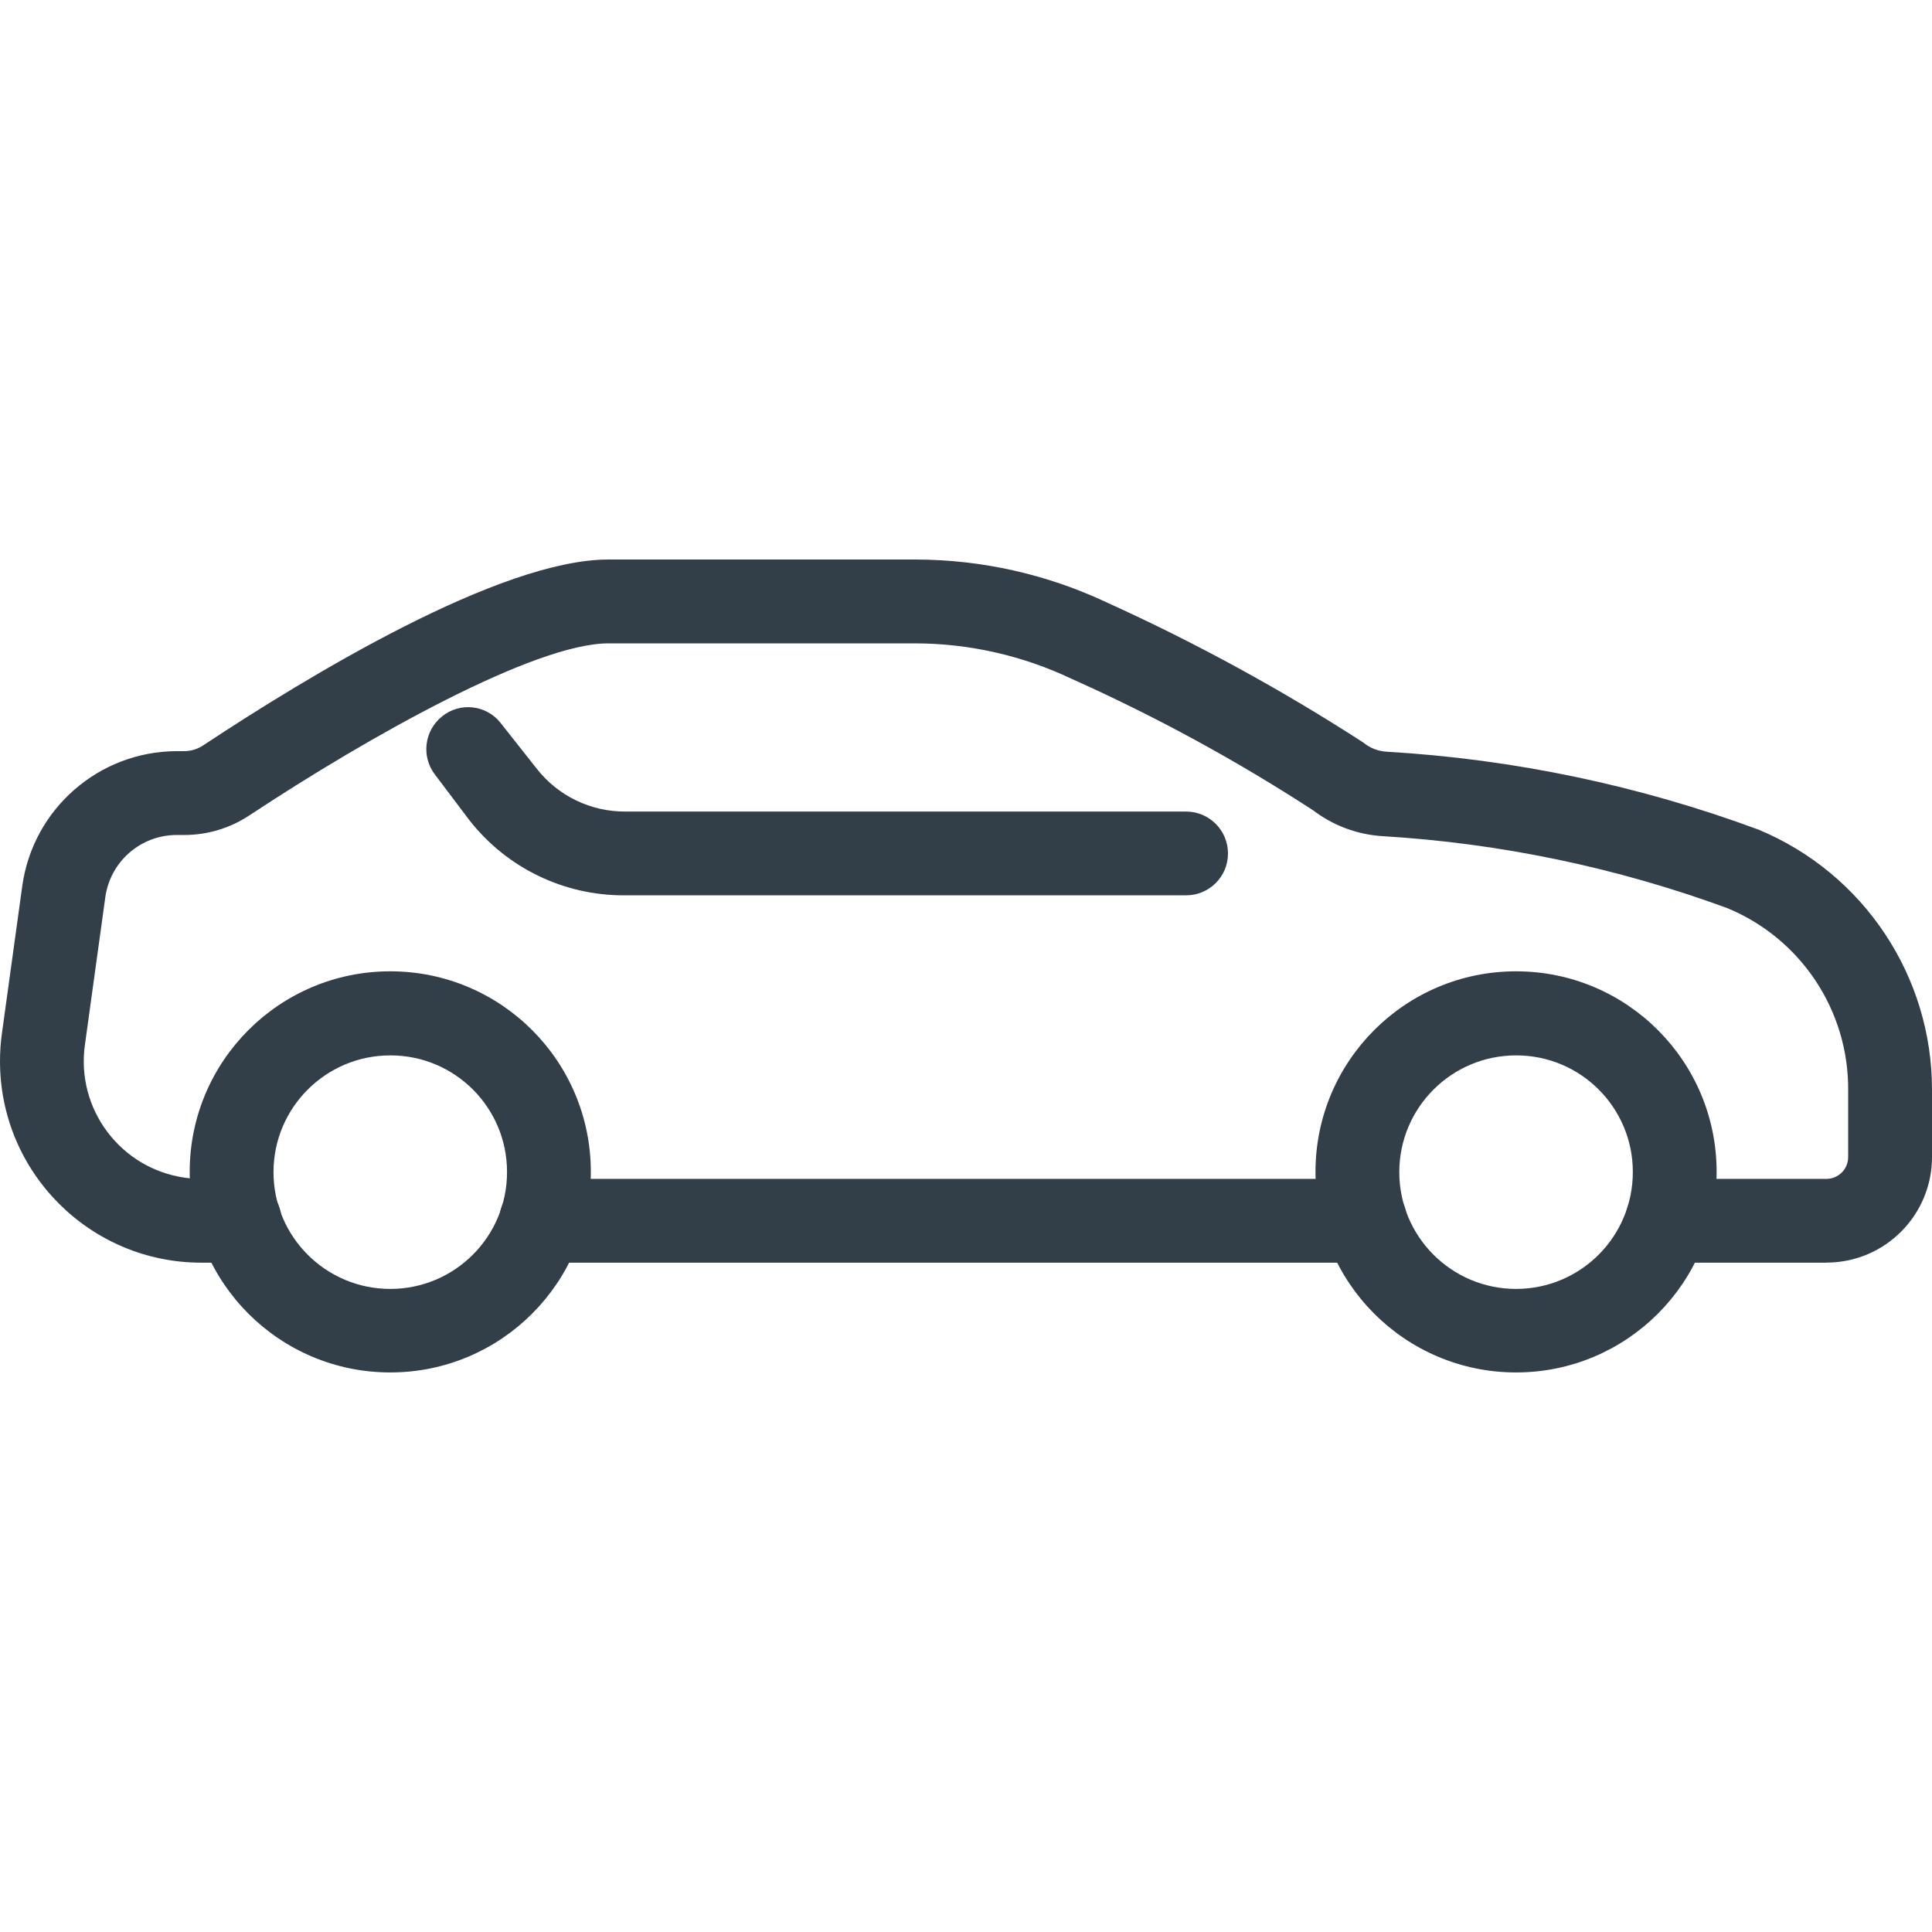
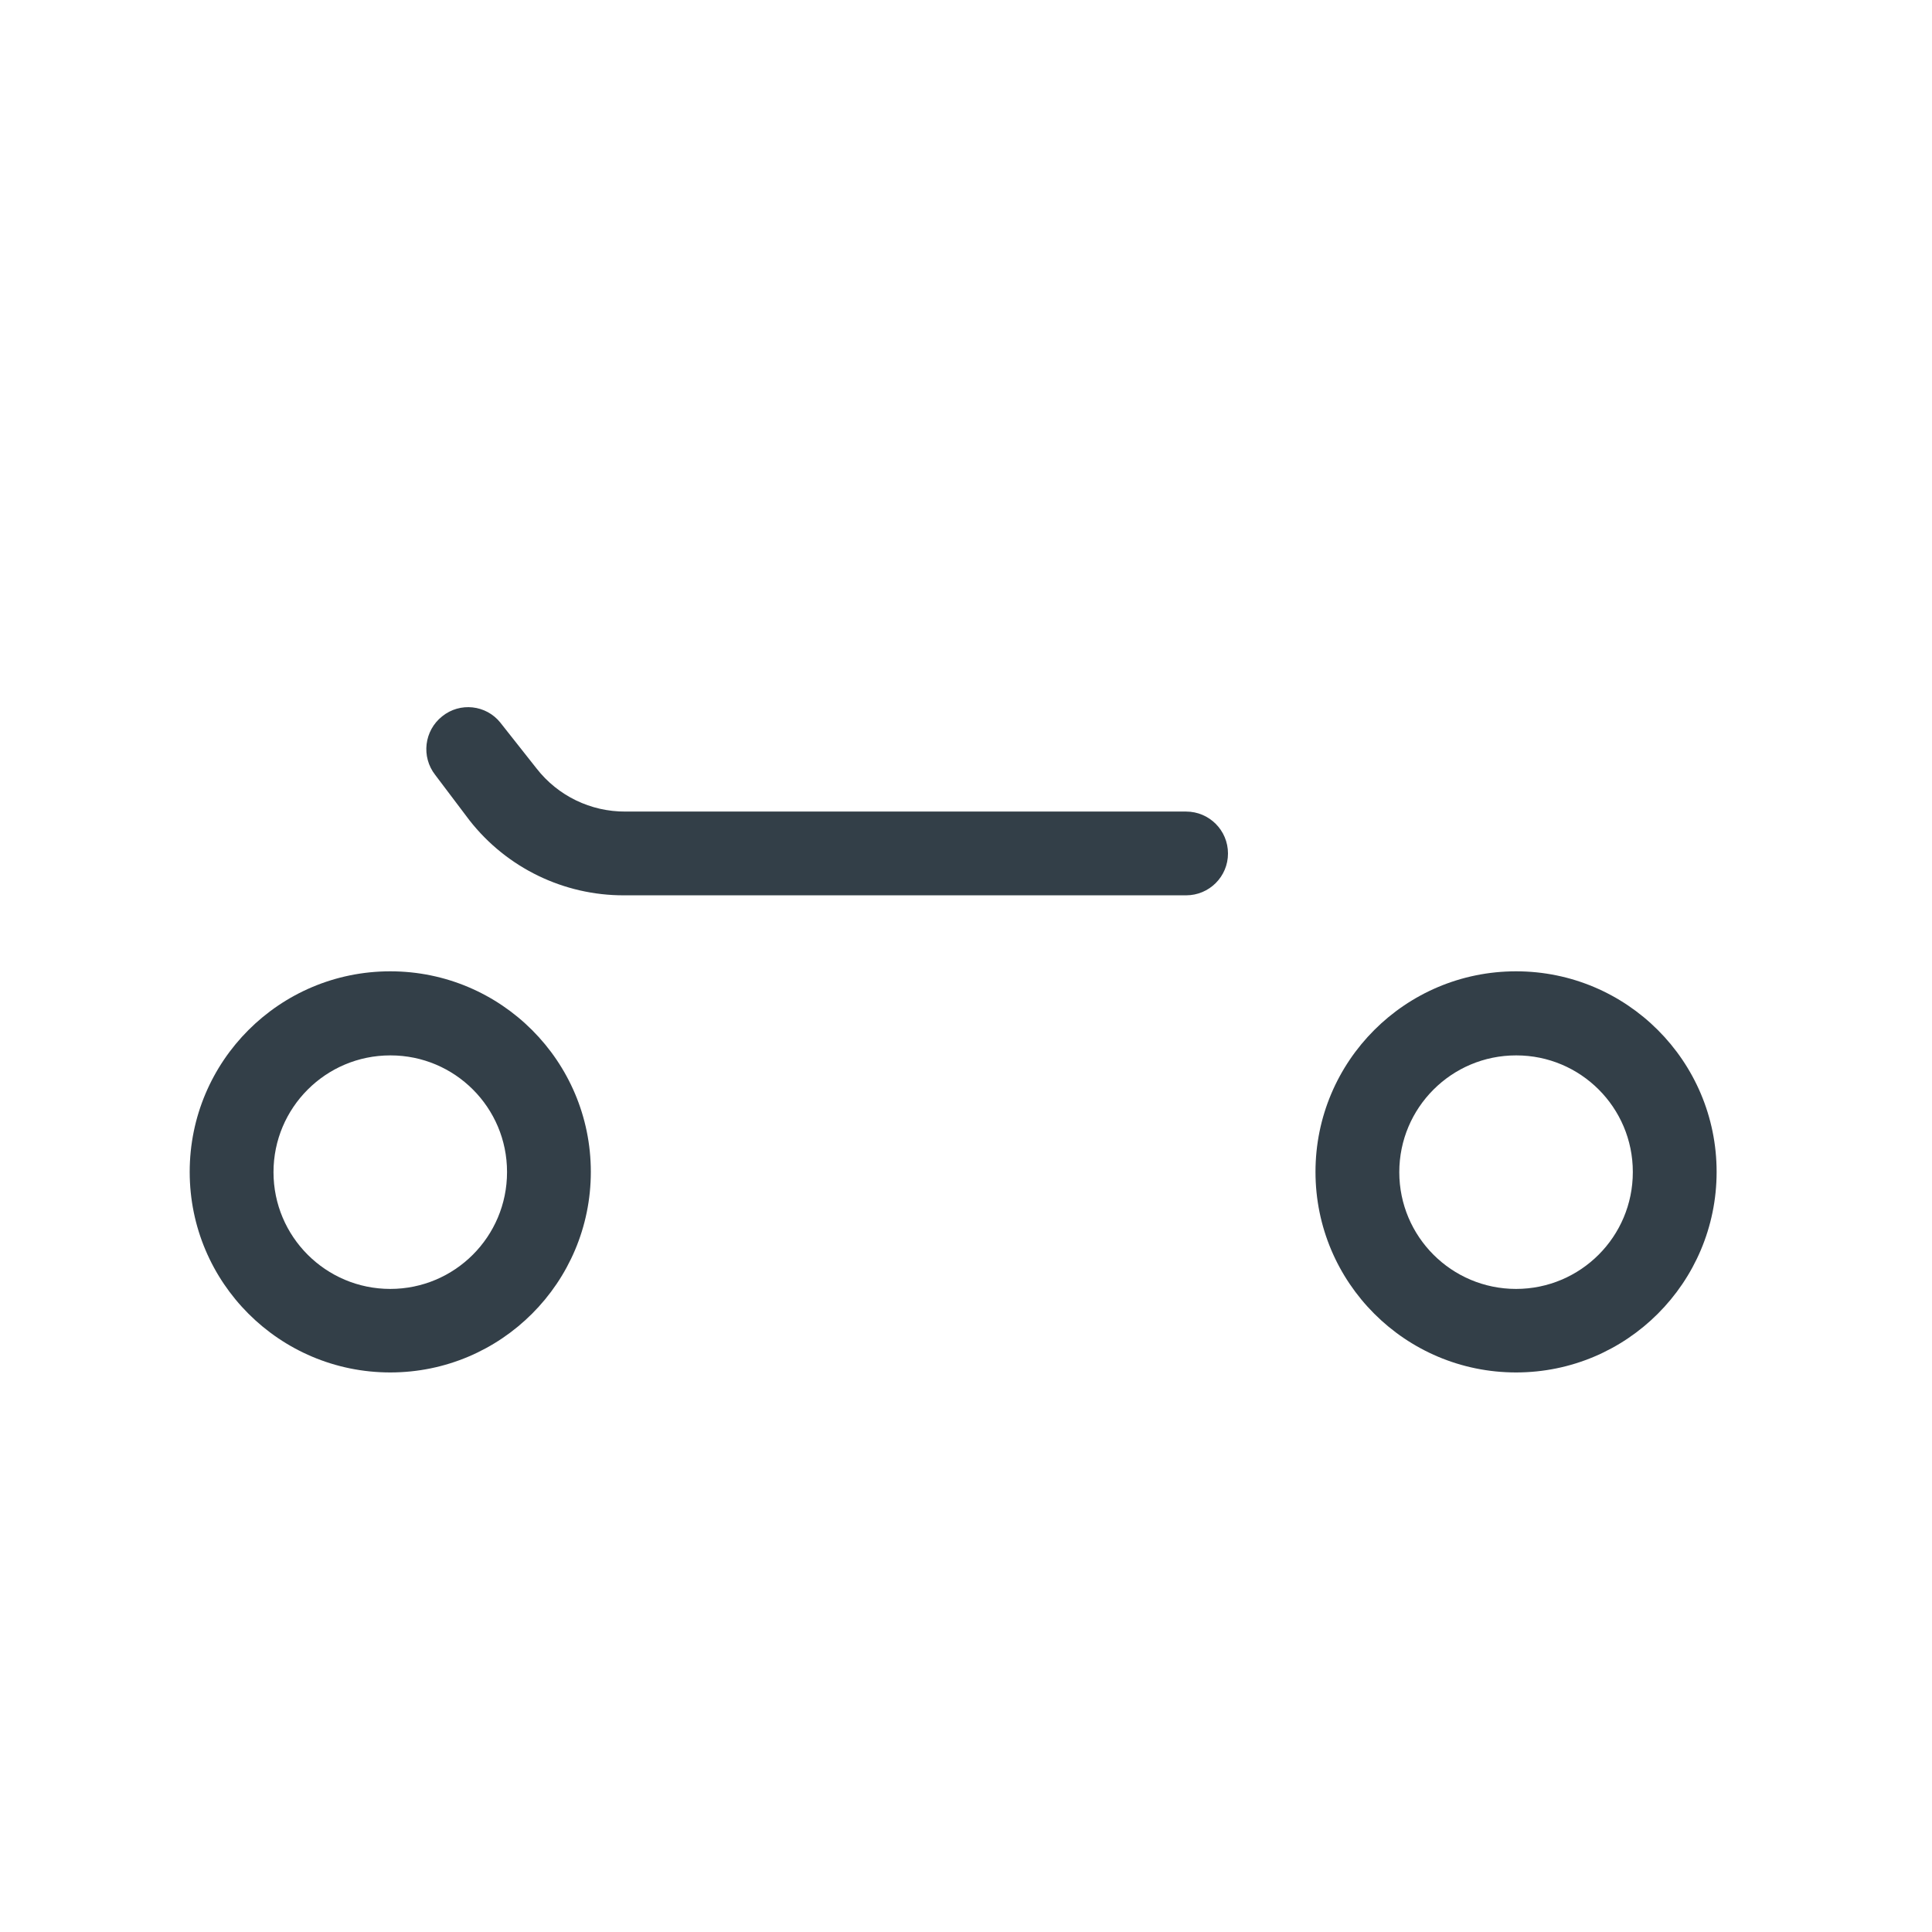
<svg xmlns="http://www.w3.org/2000/svg" width="48px" height="48px" viewBox="0 0 48 48" xml:space="preserve">
-   <path fill="#333F48" d="M33.918,31.371H13.443c-0.575,0-1.041-0.466-1.041-1.041c0-0.575,0.466-1.041,1.041-1.041  h20.474c0.575,0,1.041,0.466,1.041,1.041C34.959,30.905,34.493,31.371,33.918,31.371z" />
-   <path fill="#333F48" d="M45.376,31.371H41.42c-0.575,0-1.041-0.466-1.041-1.041c0-0.575,0.466-1.041,1.041-1.041  h3.956c0.299,0,0.541-0.242,0.541-0.541v-1.645c0.021-1.983-1.166-3.78-2.998-4.539c-2.759-1.013-5.651-1.616-8.585-1.791  c-0.619-0.041-1.213-0.263-1.707-0.639c-1.913-1.244-3.921-2.337-6.003-3.269c-1.221-0.58-2.556-0.881-3.907-0.881h-7.6  c-1.825,0-5.941,2.304-8.912,4.268c-0.485,0.324-1.055,0.495-1.638,0.493h-0.18c-0.891,0.002-1.645,0.658-1.77,1.541L2.11,25.957  c-0.226,1.598,0.886,3.076,2.484,3.303c0.136,0.019,0.273,0.029,0.411,0.029h0.951c0.575,0,1.041,0.466,1.041,1.041  c0,0.575-0.466,1.041-1.041,1.041H5.004C2.24,31.371,0,29.13,0,26.366c0-0.232,0.016-0.464,0.048-0.694l0.507-3.672  c0.272-1.909,1.903-3.33,3.831-3.338h0.18c0.173,0.002,0.342-0.049,0.486-0.146c2.603-1.721,7.364-4.615,10.064-4.615h7.634  c1.649,0.003,3.277,0.371,4.768,1.076c2.2,0.998,4.323,2.158,6.351,3.47c0.165,0.137,0.369,0.217,0.583,0.229  c3.158,0.185,6.271,0.838,9.238,1.936c2.615,1.087,4.316,3.644,4.31,6.475v1.645c0.008,1.449-1.161,2.63-2.61,2.637  C45.386,31.371,45.381,31.371,45.376,31.371z" />
  <path fill="#333F48" d="M9.696,34.098c-2.752,0-4.983-2.231-4.983-4.983s2.231-4.983,4.983-4.983s4.983,2.231,4.983,4.983l0,0  C14.679,31.867,12.448,34.098,9.696,34.098z M9.696,26.221c-1.602,0-2.901,1.299-2.901,2.901c0,1.602,1.299,2.901,2.901,2.901  c1.602,0,2.901-1.299,2.901-2.901c0-0.002,0-0.005,0-0.007c0-1.598-1.296-2.894-2.894-2.894C9.7,26.221,9.698,26.221,9.696,26.221z   M37.666,34.098c-2.752,0-4.983-2.231-4.983-4.983s2.231-4.983,4.983-4.983s4.983,2.231,4.983,4.983S40.418,34.098,37.666,34.098  L37.666,34.098z M37.666,26.221c-1.602,0-2.901,1.299-2.901,2.901c0,1.602,1.299,2.901,2.901,2.901s2.901-1.299,2.901-2.901  c0-0.002,0-0.005,0-0.007c0-1.598-1.296-2.894-2.894-2.894C37.67,26.221,37.668,26.221,37.666,26.221z M29.469,22.244H15.505  c-1.498,0.005-2.914-0.682-3.838-1.86l-0.854-1.131c-0.353-0.451-0.275-1.102,0.174-1.457c0.442-0.356,1.089-0.285,1.444,0.157  c0.004,0.006,0.009,0.011,0.013,0.017l0.888,1.124c0.53,0.68,1.345,1.074,2.207,1.069h13.929c0.575,0,1.041,0.466,1.041,1.041  C30.51,21.778,30.044,22.244,29.469,22.244z" />
</svg>